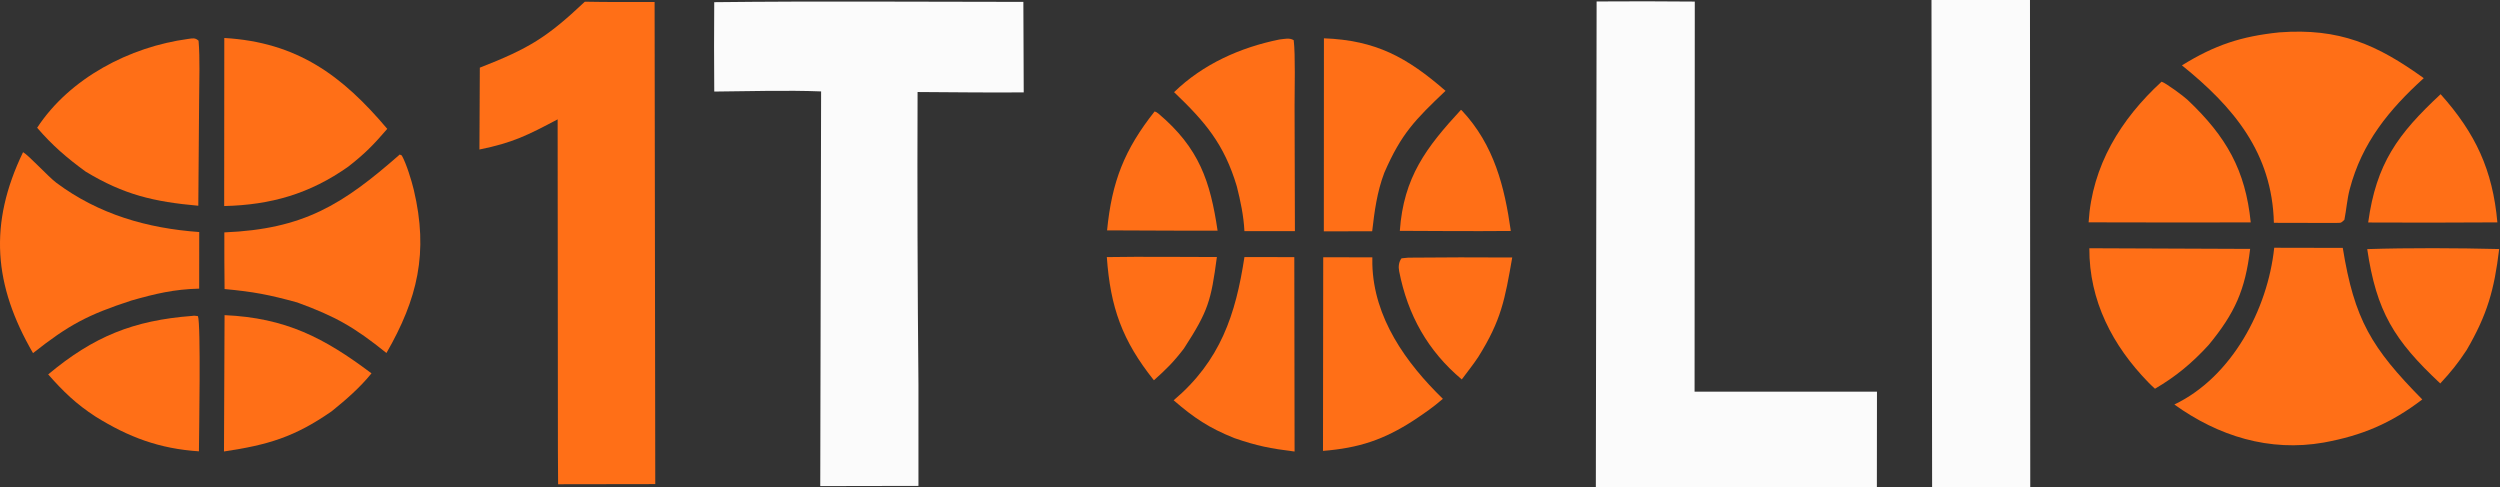
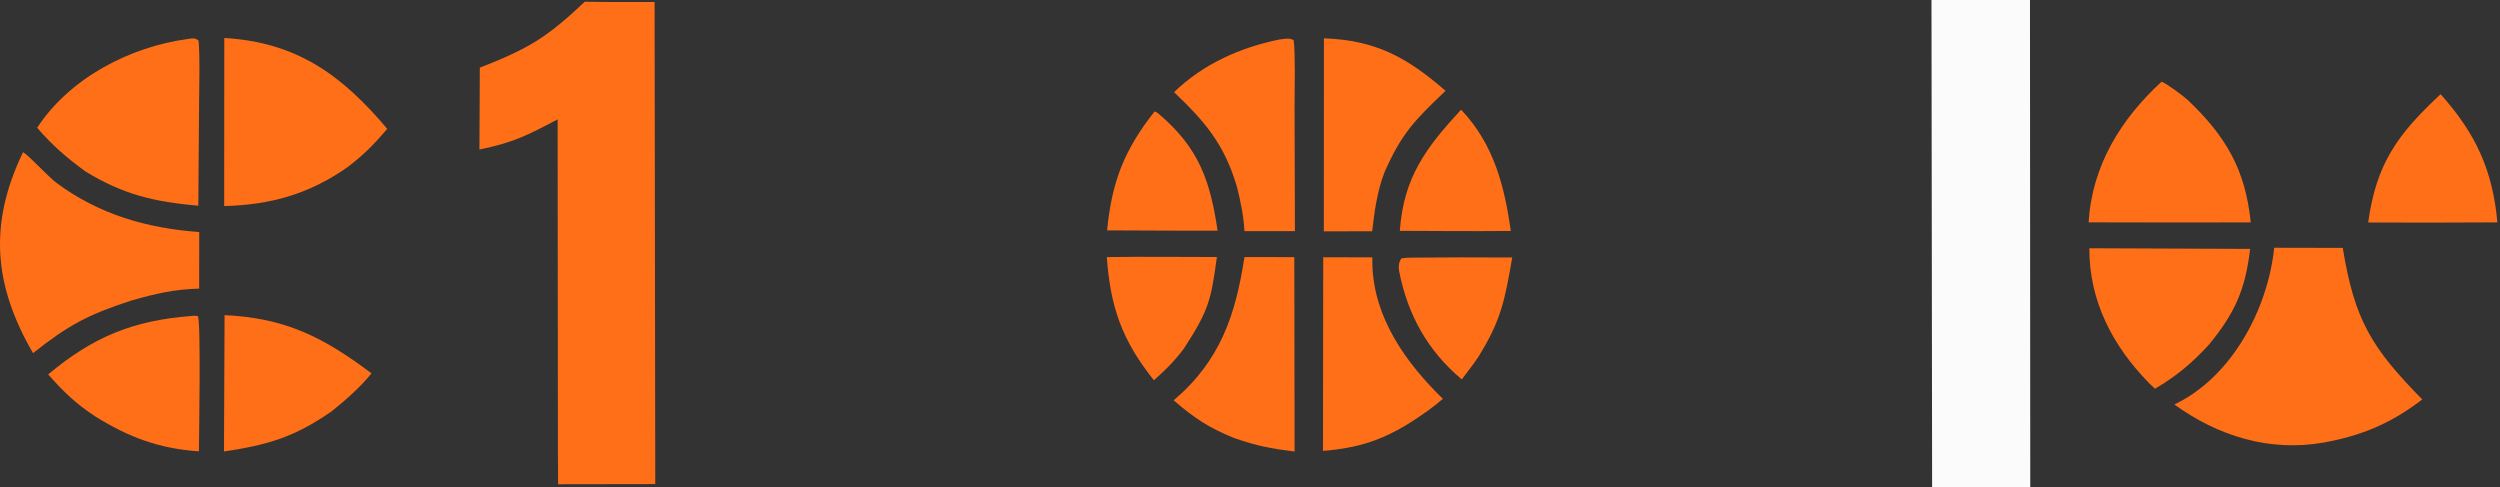
<svg xmlns="http://www.w3.org/2000/svg" width="395" height="77" viewBox="0 0 395 77" fill="none">
  <rect x="0" y="0" width="395" height="77" fill="#333333" stroke="none" />
  <g clip-path="url(#clip0_22_61)">
-     <path d="M112.849 0.345C129.051 0.159 145.474 0.294 161.692 0.298L161.748 14.597C156.196 14.649 150.537 14.566 144.977 14.539C144.923 29.95 144.969 45.361 145.115 60.772L145.116 76.772L129.6 76.801L129.734 14.444C124.375 14.231 118.266 14.419 112.853 14.466C112.813 9.759 112.812 5.052 112.849 0.345Z" fill="#FBFBFB" />
-     <path d="M252.264 0.232C257.435 0.195 262.606 0.2 267.776 0.25L267.743 61.886L296.561 61.888L296.545 76.989C282.332 77.372 266.449 77.014 252.143 76.986L252.264 0.232Z" fill="#FBFBFB" />
    <path d="M92.402 0.27C96.023 0.346 99.793 0.307 103.427 0.32L103.532 76.486L88.181 76.51L88.149 71.318L88.106 18.859C83.345 21.375 81.037 22.552 75.75 23.625L75.811 10.69C83.582 7.654 86.404 5.924 92.402 0.27Z" fill="#FF6F17" />
    <path d="M305.175 -0.018L320.737 -0.01L320.78 77.03L305.274 77.015L305.175 -0.018Z" fill="#FBFBFB" />
    <path d="M359.326 39.145L370.158 39.167C371.989 50.48 374.678 54.965 382.722 63.114C377.759 66.894 373.222 68.812 367.145 69.923C358.571 71.425 350.498 68.913 343.549 63.913C352.639 59.563 358.304 48.874 359.326 39.145Z" fill="#FF6F17" />
-     <path d="M360.138 5.114C369.631 4.407 375.527 7.01 382.956 12.348C377.461 17.332 373.189 22.542 371.257 29.892C370.84 31.474 370.735 33.097 370.414 34.731C369.732 35.386 369.887 35.171 368.64 35.227L359.273 35.206C359.009 24.156 352.887 16.89 344.744 10.326C349.948 7.107 354.132 5.734 360.138 5.114Z" fill="#FF6F17" />
    <path d="M3.644 24.041C4.578 24.57 7.633 27.93 8.902 28.878C15.596 33.873 23.29 36.079 31.478 36.661L31.469 45.604C27.489 45.703 24.541 46.406 20.744 47.488C13.821 49.748 10.849 51.348 5.218 55.792C-1.009 45.062 -1.823 35.385 3.644 24.041Z" fill="#FF6F17" />
-     <path d="M63.162 24.412L63.484 24.565C64.205 25.843 65.029 28.524 65.379 29.998C67.737 39.928 65.973 47.223 61.059 55.774C55.969 51.684 53.053 50.013 46.97 47.789C42.444 46.549 40.117 46.103 35.483 45.669C35.449 42.686 35.437 39.702 35.445 36.718C47.936 36.204 54.093 32.378 63.162 24.412Z" fill="#FF6F17" />
    <path d="M35.438 6C46.935 6.674 54.044 11.896 61.187 20.359C59.02 22.882 57.636 24.294 55.023 26.331C48.92 30.642 42.781 32.381 35.42 32.556L35.438 6Z" fill="#FF6F17" />
    <path d="M29.674 6.159C30.462 6.046 30.816 5.936 31.373 6.427C31.613 9.144 31.474 13.089 31.461 15.897L31.333 32.508C24.312 31.878 19.576 30.772 13.532 27.113C10.546 24.936 8.27 22.975 5.869 20.186C11.027 12.312 20.53 7.393 29.674 6.159Z" fill="#FF6F17" />
    <path d="M341.53 12.907C342.185 13.097 345.027 15.204 345.604 15.749C351.787 21.583 354.788 26.921 355.616 35.137L344.538 35.154L330 35.129C330.534 26.185 335.086 18.824 341.53 12.907Z" fill="#FF6F17" />
    <path d="M330.115 39.223L355.523 39.326C354.752 45.83 353.102 49.484 348.971 54.5C346.362 57.349 343.811 59.475 340.486 61.42C340.138 61.109 339.801 60.786 339.475 60.452C333.774 54.616 330.078 47.5 330.115 39.223Z" fill="#FF6F17" />
    <path d="M196.621 40.615L204.501 40.625L204.544 71.343C200.71 70.86 198.625 70.466 195.001 69.21C191.016 67.604 188.689 66.055 185.437 63.247C192.823 56.999 195.235 49.719 196.621 40.615Z" fill="#FF6F17" />
    <path d="M209.18 6.052C217.386 6.364 222.289 9.043 228.396 14.352C223.582 18.922 221.402 21.12 218.721 27.295C217.57 30.336 217.175 33.331 216.805 36.535L209.165 36.556L209.18 6.052Z" fill="#FF6F17" />
    <path d="M202.139 6.243C202.973 6.155 203.747 5.934 204.406 6.352C204.689 8.63 204.54 14.232 204.542 16.822L204.596 36.518L196.618 36.514C196.5 34.121 196 31.75 195.414 29.436C193.416 22.746 190.395 19.229 185.501 14.559C190.079 10.123 195.958 7.495 202.139 6.243Z" fill="#FF6F17" />
    <path d="M209.069 40.643L216.831 40.663C216.822 41.022 216.822 41.379 216.83 41.737C217.041 50.224 222.147 57.346 227.975 63.014C226.335 64.421 225.223 65.179 223.411 66.388C218.624 69.506 214.65 70.792 209.033 71.241L209.069 40.643Z" fill="#FF6F17" />
    <path d="M30.327 49.917C30.783 49.853 30.805 49.895 31.272 49.949C31.754 51.059 31.449 68.604 31.43 71.31C25.209 70.902 20.353 69.096 15.09 65.819C12.029 63.834 10.002 61.864 7.613 59.157C14.781 53.167 21.071 50.625 30.327 49.917Z" fill="#FF6F17" />
    <path d="M35.48 49.793C45.149 50.224 51.209 53.361 58.697 58.992C56.844 61.268 54.695 63.134 52.419 64.972C46.531 69.069 42.334 70.294 35.39 71.333L35.48 49.793Z" fill="#FF6F17" />
-     <path d="M374.021 39.359C380.52 39.147 388.367 39.188 394.87 39.349C394.092 45.823 392.991 49.696 389.746 55.281C388.376 57.375 387.248 58.768 385.561 60.585C378.25 53.751 375.482 49.22 374.021 39.359Z" fill="#FF6F17" />
    <path d="M385.616 14.883C391.143 21.069 393.846 26.866 394.586 35.136L383.815 35.175L374.171 35.154C375.456 25.813 378.855 21.176 385.616 14.883Z" fill="#FF6F17" />
    <path d="M222.498 40.71C227.976 40.655 233.454 40.646 238.931 40.685C237.774 47.334 237.208 50.588 233.564 56.404C232.826 57.526 231.778 58.852 230.96 59.949C225.613 55.457 222.427 49.811 221.065 42.849C220.93 42.163 220.994 41.386 221.442 40.816L222.498 40.71Z" fill="#FF6F17" />
    <path d="M174.879 40.62C180.584 40.531 186.544 40.608 192.267 40.611C191.34 47.549 190.917 49.12 187.055 55.072C185.471 57.152 184.247 58.364 182.316 60.084C177.299 53.797 175.443 48.562 174.879 40.62Z" fill="#FF6F17" />
    <path d="M230.83 17.355C230.871 17.383 230.912 17.41 230.954 17.438C236.112 22.921 237.734 29.608 238.709 36.492C235.633 36.536 232.468 36.504 229.384 36.51L221.172 36.473C221.768 27.989 225.357 23.282 230.83 17.355Z" fill="#FF6F17" />
    <path d="M182.432 17.604C182.697 17.713 182.765 17.722 183.008 17.927C189.507 23.4 191.225 28.691 192.379 36.442L185.163 36.44L174.918 36.398C175.675 28.676 177.656 23.642 182.432 17.604Z" fill="#FF6F17" />
  </g>
  <defs>
    <clipPath id="clip0_22_61">
      <rect width="395" height="77" fill="white" />
    </clipPath>
  </defs>
</svg>